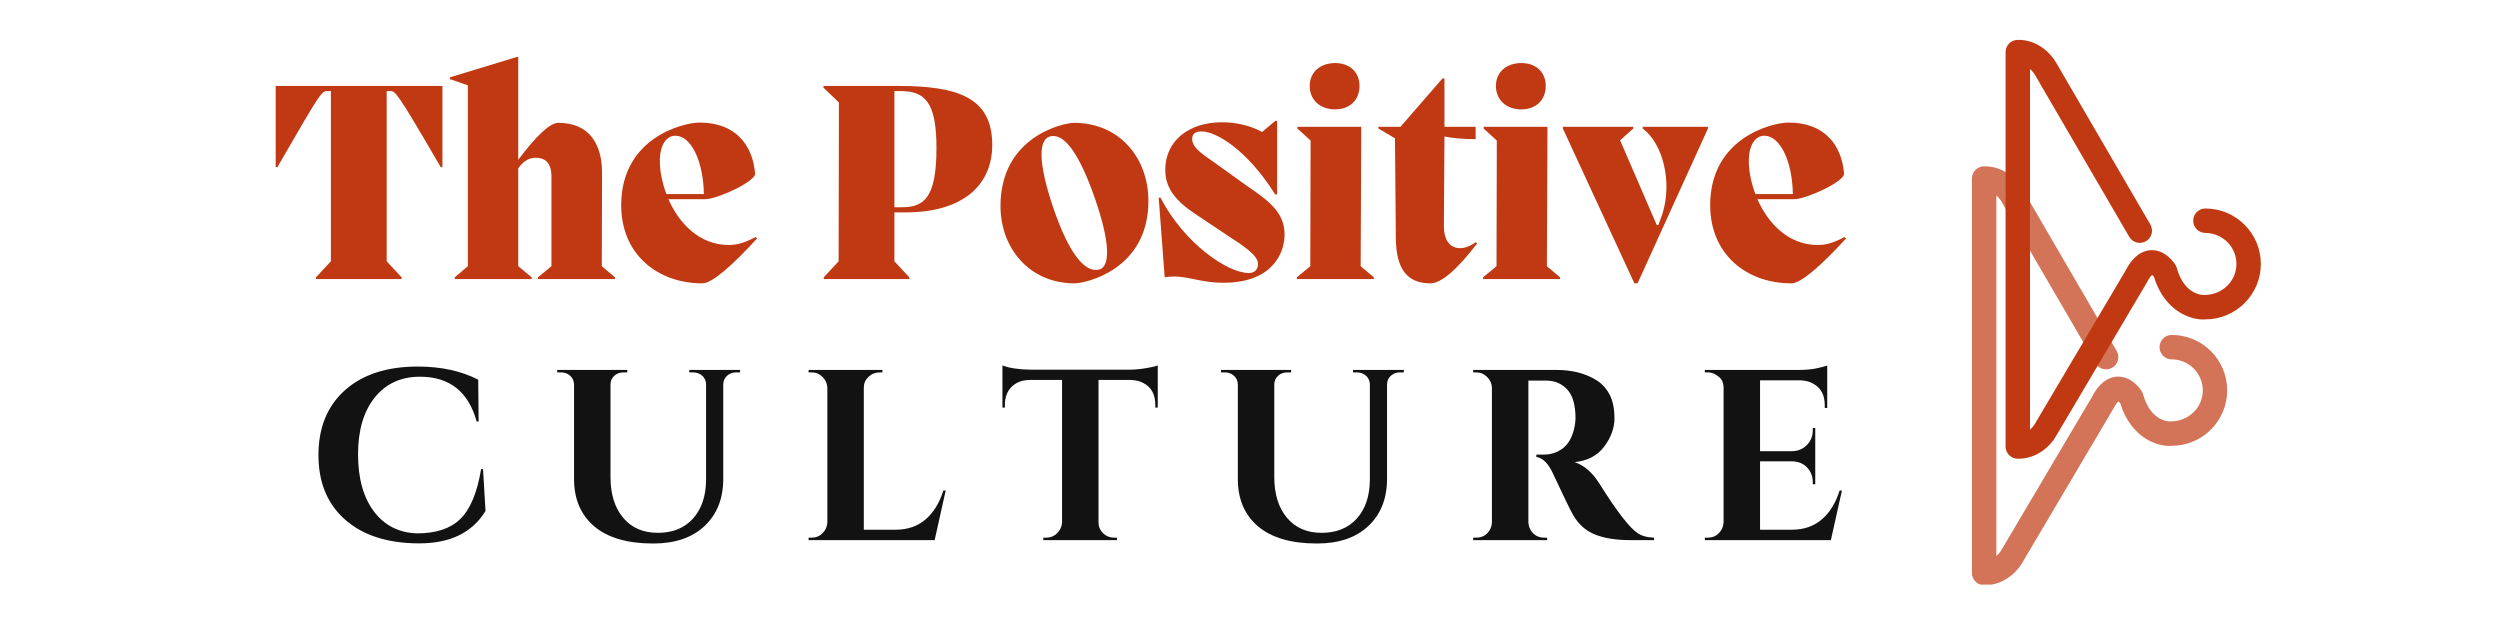
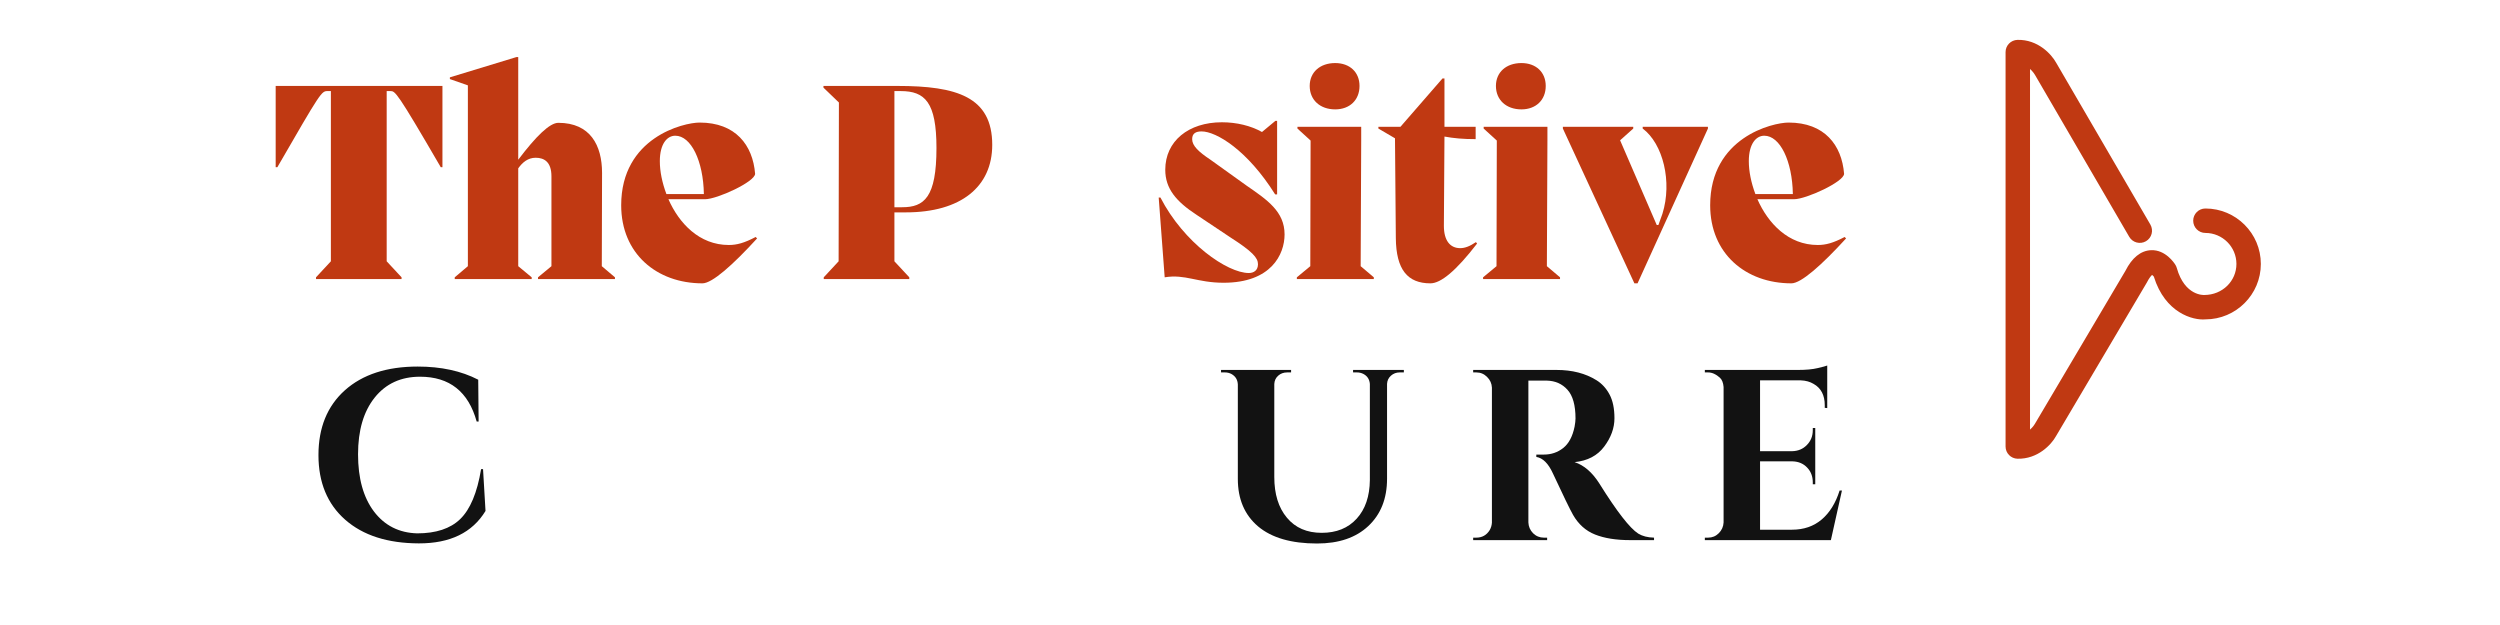
<svg xmlns="http://www.w3.org/2000/svg" version="1.0" preserveAspectRatio="xMidYMid meet" height="100" viewBox="0 0 300 75" zoomAndPan="magnify" width="400">
  <defs>
    <filter id="368bac064a" height="100%" width="100%" y="0%" x="0%">
      <feColorMatrix color-interpolation-filters="sRGB" values="0 0 0 0 1 0 0 0 0 1 0 0 0 0 1 0 0 0 1 0" />
    </filter>
    <g />
    <mask id="ffc087e182">
      <g filter="url(#368bac064a)">
        <rect fill-opacity="0.7" height="90" y="-7.5" fill="#000000" width="360" x="-30" />
      </g>
    </mask>
    <clipPath id="b0c1248a40">
-       <path clip-rule="nonzero" d="M 0.535 0.902 L 31.285 0.902 L 31.285 51.152 L 0.535 51.152 Z M 0.535 0.902" />
-     </clipPath>
+       </clipPath>
    <clipPath id="cb87e685ed">
      <rect height="52" y="0" width="32" x="0" />
    </clipPath>
    <clipPath id="c602038553">
      <path clip-rule="nonzero" d="M 240.574 4.727 L 271.324 4.727 L 271.324 54.977 L 240.574 54.977 Z M 240.574 4.727" />
    </clipPath>
  </defs>
  <g fill-opacity="1" fill="#c03912">
    <g transform="translate(32.05, 33.485)">
      <g>
        <path d="M 21.043 -23.172 L 1.031 -23.172 L 1.031 -13.422 L 1.234 -13.422 C 6.488 -22.52 6.523 -22.555 7.277 -22.555 L 7.656 -22.555 L 7.656 -2.129 L 5.871 -0.207 L 5.871 0 L 16.137 0 L 16.137 -0.207 L 14.352 -2.129 L 14.352 -22.555 L 14.797 -22.555 C 15.379 -22.555 15.551 -22.52 20.84 -13.422 L 21.043 -13.422 Z M 21.043 -23.172" />
      </g>
    </g>
  </g>
  <g fill-opacity="1" fill="#c03912">
    <g transform="translate(53.95, 33.485)">
      <g>
        <path d="M 18.297 -12.738 C 18.297 -16.031 16.891 -18.746 13.047 -18.746 C 12.016 -18.746 10.367 -17.133 8.238 -14.316 L 8.238 -26.641 L 8.035 -26.641 L 0.035 -24.203 L 0.035 -23.996 L 2.195 -23.242 L 2.195 -1.543 L 0.617 -0.207 L 0.617 0 L 9.852 0 L 9.852 -0.207 L 8.238 -1.543 L 8.238 -13.285 C 8.754 -14.008 9.406 -14.555 10.332 -14.555 C 11.363 -14.555 12.223 -14.043 12.223 -12.324 L 12.223 -1.543 L 10.609 -0.207 L 10.609 0 L 19.844 0 L 19.844 -0.207 L 18.266 -1.543 Z M 18.297 -12.738" />
      </g>
    </g>
  </g>
  <g fill-opacity="1" fill="#c03912">
    <g transform="translate(74.133, 33.485)">
      <g>
        <path d="M 16.547 -5.047 C 15.176 -4.324 14.281 -4.086 13.32 -4.086 C 9.785 -4.086 7.348 -6.695 6.078 -9.578 L 10.473 -9.578 C 11.914 -9.578 16.48 -11.672 16.48 -12.633 C 16.203 -16.066 14.145 -18.777 9.82 -18.777 C 7.895 -18.777 0.41 -16.992 0.41 -8.855 C 0.41 -3.055 4.668 0.516 10.16 0.516 C 11.328 0.516 13.801 -1.684 16.719 -4.875 Z M 6.902 -17.199 C 8.789 -17.199 10.266 -14.18 10.332 -10.195 L 5.836 -10.195 C 5.32 -11.57 5.047 -12.941 5.047 -14.145 C 5.047 -16.203 5.906 -17.199 6.902 -17.199 Z M 6.902 -17.199" />
      </g>
    </g>
  </g>
  <g fill-opacity="1" fill="#c03912">
    <g transform="translate(91.09, 33.485)">
      <g />
    </g>
  </g>
  <g fill-opacity="1" fill="#c03912">
    <g transform="translate(97.681, 33.485)">
      <g>
        <path d="M 11.02 -8 C 17.645 -8 21.387 -11.09 21.387 -16.102 C 21.387 -21.867 17.133 -23.172 10.023 -23.172 L 1.133 -23.172 L 1.133 -22.969 L 2.988 -21.184 L 2.953 -2.129 L 1.168 -0.207 L 1.168 0 L 11.434 0 L 11.434 -0.207 L 9.648 -2.129 L 9.648 -8 Z M 10.402 -22.555 C 13.32 -22.555 14.695 -21.215 14.695 -15.723 C 14.695 -9.785 13.219 -8.617 10.574 -8.617 L 9.648 -8.617 L 9.648 -22.555 Z M 10.402 -22.555" />
      </g>
    </g>
  </g>
  <g fill-opacity="1" fill="#c03912">
    <g transform="translate(119.649, 33.485)">
      <g>
-         <path d="M 9.305 0.516 C 10.539 0.516 18.16 -1.062 18.16 -9.371 C 18.16 -14.523 14.695 -18.746 9.234 -18.746 C 8.035 -18.746 0.41 -17.164 0.41 -8.754 C 0.41 -3.742 3.844 0.516 9.305 0.516 Z M 12.359 -1.168 C 10.574 -0.617 8.652 -2.988 6.73 -8.582 C 4.84 -14.211 5.047 -16.648 6.281 -17.098 C 7.965 -17.613 9.785 -15.277 11.742 -9.68 C 13.664 -4.086 13.492 -1.648 12.359 -1.168 Z M 12.359 -1.168" />
-       </g>
+         </g>
    </g>
  </g>
  <g fill-opacity="1" fill="#c03912">
    <g transform="translate(138.219, 33.485)">
      <g>
        <path d="M 7.039 -14.316 C 5.598 -15.277 4.84 -15.996 4.84 -16.789 C 4.84 -17.508 5.32 -17.715 5.973 -17.715 C 7.723 -17.715 11.465 -15.484 14.797 -10.16 L 15.035 -10.16 L 15.035 -18.984 L 14.832 -18.984 L 13.219 -17.645 C 11.879 -18.402 10.16 -18.812 8.41 -18.812 C 4.395 -18.812 1.613 -16.547 1.613 -13.113 C 1.613 -10.848 2.918 -9.305 5.391 -7.691 L 9.406 -5.012 C 12.086 -3.297 12.738 -2.539 12.738 -1.785 C 12.738 -1.031 12.223 -0.723 11.637 -0.723 C 9.062 -0.723 3.844 -4.324 1.031 -9.785 L 0.824 -9.785 L 1.543 -0.207 C 4.016 -0.617 5.426 0.445 8.617 0.445 C 14.316 0.445 15.93 -2.953 15.93 -5.355 C 15.93 -8.102 13.836 -9.508 11.398 -11.191 Z M 7.039 -14.316" />
      </g>
    </g>
  </g>
  <g fill-opacity="1" fill="#c03912">
    <g transform="translate(154.97, 33.485)">
      <g>
        <path d="M 5.254 -20.359 C 7.004 -20.359 8.172 -21.492 8.172 -23.172 C 8.172 -24.82 7.004 -25.918 5.254 -25.918 C 3.434 -25.918 2.195 -24.82 2.195 -23.172 C 2.195 -21.492 3.434 -20.359 5.254 -20.359 Z M 2.266 -1.543 L 0.652 -0.207 L 0.652 0 L 9.887 0 L 9.887 -0.207 L 8.309 -1.543 L 8.375 -16.617 L 8.375 -18.266 L 0.723 -18.266 L 0.723 -18.059 L 2.301 -16.617 Z M 2.266 -1.543" />
      </g>
    </g>
  </g>
  <g fill-opacity="1" fill="#c03912">
    <g transform="translate(165.371, 33.485)">
      <g>
        <path d="M 11.742 -4.43 C 10.984 -3.914 10.402 -3.707 9.852 -3.707 C 8.652 -3.707 7.895 -4.602 7.895 -6.387 L 7.965 -17.098 C 9.098 -16.891 10.195 -16.789 11.707 -16.789 L 11.707 -18.266 L 7.965 -18.266 L 7.965 -24.066 L 7.723 -24.066 L 2.68 -18.266 L 0.035 -18.266 L 0.035 -18.059 L 2.027 -16.891 L 2.129 -4.91 C 2.164 -1.133 3.535 0.516 6.281 0.516 C 7.52 0.516 9.34 -0.961 11.879 -4.258 Z M 11.742 -4.43" />
      </g>
    </g>
  </g>
  <g fill-opacity="1" fill="#c03912">
    <g transform="translate(177.316, 33.485)">
      <g>
        <path d="M 5.254 -20.359 C 7.004 -20.359 8.172 -21.492 8.172 -23.172 C 8.172 -24.82 7.004 -25.918 5.254 -25.918 C 3.434 -25.918 2.195 -24.82 2.195 -23.172 C 2.195 -21.492 3.434 -20.359 5.254 -20.359 Z M 2.266 -1.543 L 0.652 -0.207 L 0.652 0 L 9.887 0 L 9.887 -0.207 L 8.309 -1.543 L 8.375 -16.617 L 8.375 -18.266 L 0.723 -18.266 L 0.723 -18.059 L 2.301 -16.617 Z M 2.266 -1.543" />
      </g>
    </g>
  </g>
  <g fill-opacity="1" fill="#c03912">
    <g transform="translate(187.717, 33.485)">
      <g>
        <path d="M 9.406 -18.059 C 11.844 -16.238 12.977 -11.672 11.773 -7.828 L 11.293 -6.488 L 11.09 -6.488 L 6.695 -16.648 L 8.273 -18.059 L 8.273 -18.266 L -0.172 -18.266 L -0.172 -18.059 L 8.41 0.516 L 8.789 0.516 L 17.234 -18.059 L 17.234 -18.266 L 9.406 -18.266 Z M 9.406 -18.059" />
      </g>
    </g>
  </g>
  <g fill-opacity="1" fill="#c03912">
    <g transform="translate(204.811, 33.485)">
      <g>
        <path d="M 16.547 -5.047 C 15.176 -4.324 14.281 -4.086 13.32 -4.086 C 9.785 -4.086 7.348 -6.695 6.078 -9.578 L 10.473 -9.578 C 11.914 -9.578 16.48 -11.672 16.48 -12.633 C 16.203 -16.066 14.145 -18.777 9.82 -18.777 C 7.895 -18.777 0.41 -16.992 0.41 -8.855 C 0.41 -3.055 4.668 0.516 10.16 0.516 C 11.328 0.516 13.801 -1.684 16.719 -4.875 Z M 6.902 -17.199 C 8.789 -17.199 10.266 -14.18 10.332 -10.195 L 5.836 -10.195 C 5.32 -11.57 5.047 -12.941 5.047 -14.145 C 5.047 -16.203 5.906 -17.199 6.902 -17.199 Z M 6.902 -17.199" />
      </g>
    </g>
  </g>
  <g fill-opacity="1" fill="#c03912">
    <g transform="translate(221.787, 33.485)">
      <g />
    </g>
  </g>
  <g fill-opacity="1" fill="#121212">
    <g transform="translate(36.903, 64.815)">
      <g>
        <path d="M 13.359 0.391 C 9.609 0.379 6.66 -0.566 4.516 -2.453 C 2.379 -4.336 1.312 -6.922 1.312 -10.203 C 1.312 -13.492 2.367 -16.086 4.484 -17.984 C 6.609 -19.879 9.52 -20.828 13.219 -20.828 C 16.031 -20.828 18.453 -20.301 20.484 -19.25 L 20.531 -14.234 L 20.297 -14.234 C 19.305 -17.816 17.039 -19.609 13.5 -19.609 C 11.207 -19.609 9.395 -18.773 8.062 -17.109 C 6.727 -15.441 6.062 -13.172 6.062 -10.297 C 6.062 -7.422 6.695 -5.133 7.969 -3.438 C 9.25 -1.75 10.977 -0.875 13.156 -0.812 C 15.414 -0.812 17.133 -1.379 18.312 -2.516 C 19.52 -3.68 20.359 -5.68 20.828 -8.516 L 21.062 -8.516 L 21.359 -3.5 C 19.773 -0.895 17.109 0.398 13.359 0.391 Z M 13.359 0.391" />
      </g>
    </g>
  </g>
  <g fill-opacity="1" fill="#121212">
    <g transform="translate(65.76, 64.815)">
      <g>
-         <path d="M 23.047 -20.125 L 22.547 -20.125 C 22.141 -20.125 21.789 -19.992 21.5 -19.734 C 21.207 -19.473 21.051 -19.145 21.031 -18.75 L 21.031 -7.375 C 21.031 -4.988 20.281 -3.094 18.781 -1.688 C 17.289 -0.289 15.238 0.406 12.625 0.406 C 9.551 0.406 7.195 -0.273 5.562 -1.641 C 3.938 -3.016 3.125 -4.914 3.125 -7.344 L 3.125 -18.672 C 3.102 -19.254 2.836 -19.68 2.328 -19.953 C 2.098 -20.066 1.848 -20.125 1.578 -20.125 L 1.109 -20.125 L 1.109 -20.422 L 9.516 -20.422 L 9.516 -20.125 L 9.047 -20.125 C 8.617 -20.125 8.258 -19.992 7.969 -19.734 C 7.676 -19.473 7.52 -19.141 7.5 -18.734 L 7.5 -7.578 C 7.5 -5.523 8.004 -3.895 9.016 -2.688 C 10.023 -1.477 11.414 -0.875 13.188 -0.875 C 14.957 -0.875 16.359 -1.441 17.391 -2.578 C 18.422 -3.711 18.945 -5.254 18.969 -7.203 L 18.969 -18.734 C 18.926 -19.297 18.66 -19.703 18.172 -19.953 C 17.941 -20.066 17.691 -20.125 17.422 -20.125 L 16.953 -20.125 L 16.953 -20.422 L 23.047 -20.422 Z M 23.047 -20.125" />
-       </g>
+         </g>
    </g>
  </g>
  <g fill-opacity="1" fill="#121212">
    <g transform="translate(95.813, 64.815)">
      <g>
-         <path d="M 1.609 -0.297 C 2.109 -0.297 2.535 -0.473 2.891 -0.828 C 3.254 -1.191 3.445 -1.625 3.469 -2.125 L 3.469 -18.297 C 3.445 -18.797 3.254 -19.223 2.891 -19.578 C 2.535 -19.941 2.109 -20.125 1.609 -20.125 L 1.219 -20.125 L 1.219 -20.422 L 10.094 -20.422 L 10.062 -20.125 L 9.719 -20.125 C 9.207 -20.125 8.766 -19.941 8.391 -19.578 C 8.023 -19.223 7.844 -18.797 7.844 -18.297 L 7.844 -1.25 L 11.672 -1.25 C 13.086 -1.25 14.273 -1.656 15.234 -2.469 C 16.203 -3.289 16.922 -4.453 17.391 -5.953 L 17.672 -5.953 L 16.344 0 L 1.219 0 L 1.219 -0.297 Z M 1.609 -0.297" />
-       </g>
+         </g>
    </g>
  </g>
  <g fill-opacity="1" fill="#121212">
    <g transform="translate(119.885, 64.815)">
      <g>
-         <path d="M 11.938 -19.219 L 11.938 -2.094 C 11.945 -1.594 12.133 -1.164 12.5 -0.812 C 12.863 -0.469 13.297 -0.297 13.797 -0.297 L 14.141 -0.297 L 14.172 0 L 5.312 0 L 5.312 -0.297 L 5.688 -0.297 C 6.176 -0.297 6.598 -0.469 6.953 -0.812 C 7.316 -1.164 7.52 -1.586 7.562 -2.078 L 7.562 -19.219 L 3.625 -19.219 C 2.727 -19.195 2.016 -18.914 1.484 -18.375 C 0.961 -17.832 0.703 -17.125 0.703 -16.25 L 0.703 -15.906 L 0.406 -15.906 L 0.406 -20.969 C 1.207 -20.645 2.352 -20.473 3.844 -20.453 L 15.609 -20.453 C 16.211 -20.453 16.867 -20.508 17.578 -20.625 C 18.285 -20.738 18.773 -20.852 19.047 -20.969 L 19.047 -15.906 L 18.75 -15.906 L 18.75 -16.25 C 18.75 -17.457 18.297 -18.312 17.391 -18.812 C 16.961 -19.062 16.445 -19.195 15.844 -19.219 Z M 11.938 -19.219" />
-       </g>
+         </g>
    </g>
  </g>
  <g fill-opacity="1" fill="#121212">
    <g transform="translate(145.415, 64.815)">
      <g>
        <path d="M 23.047 -20.125 L 22.547 -20.125 C 22.141 -20.125 21.789 -19.992 21.5 -19.734 C 21.207 -19.473 21.051 -19.145 21.031 -18.75 L 21.031 -7.375 C 21.031 -4.988 20.281 -3.094 18.781 -1.688 C 17.289 -0.289 15.238 0.406 12.625 0.406 C 9.551 0.406 7.195 -0.273 5.562 -1.641 C 3.938 -3.016 3.125 -4.914 3.125 -7.344 L 3.125 -18.672 C 3.102 -19.254 2.836 -19.68 2.328 -19.953 C 2.098 -20.066 1.848 -20.125 1.578 -20.125 L 1.109 -20.125 L 1.109 -20.422 L 9.516 -20.422 L 9.516 -20.125 L 9.047 -20.125 C 8.617 -20.125 8.258 -19.992 7.969 -19.734 C 7.676 -19.473 7.52 -19.141 7.5 -18.734 L 7.5 -7.578 C 7.5 -5.523 8.004 -3.895 9.016 -2.688 C 10.023 -1.477 11.414 -0.875 13.188 -0.875 C 14.957 -0.875 16.359 -1.441 17.391 -2.578 C 18.422 -3.711 18.945 -5.254 18.969 -7.203 L 18.969 -18.734 C 18.926 -19.297 18.66 -19.703 18.172 -19.953 C 17.941 -20.066 17.691 -20.125 17.422 -20.125 L 16.953 -20.125 L 16.953 -20.422 L 23.047 -20.422 Z M 23.047 -20.125" />
      </g>
    </g>
  </g>
  <g fill-opacity="1" fill="#121212">
    <g transform="translate(175.468, 64.815)">
      <g>
        <path d="M 9.281 -19.141 L 8.016 -19.141 C 7.984 -19.141 7.957 -19.141 7.938 -19.141 L 7.938 -2.125 C 7.957 -1.625 8.145 -1.191 8.5 -0.828 C 8.863 -0.473 9.297 -0.297 9.797 -0.297 L 10.188 -0.297 L 10.188 0 L 1.312 0 L 1.312 -0.297 L 1.688 -0.297 C 2.383 -0.297 2.922 -0.598 3.297 -1.203 C 3.453 -1.473 3.539 -1.77 3.562 -2.094 L 3.562 -18.297 C 3.539 -18.797 3.348 -19.223 2.984 -19.578 C 2.629 -19.941 2.195 -20.125 1.688 -20.125 L 1.312 -20.125 L 1.312 -20.422 L 11.312 -20.422 C 13.195 -20.422 14.797 -20.008 16.109 -19.188 C 16.766 -18.781 17.285 -18.211 17.672 -17.484 C 18.066 -16.754 18.266 -15.801 18.266 -14.625 C 18.266 -13.445 17.852 -12.312 17.031 -11.219 C 16.219 -10.133 15.035 -9.516 13.484 -9.359 C 14.609 -8.992 15.598 -8.141 16.453 -6.797 C 18.555 -3.43 20.113 -1.426 21.125 -0.781 C 21.625 -0.477 22.254 -0.316 23.016 -0.297 L 23.016 0 L 20.156 0 C 18.469 0 17.062 -0.223 15.938 -0.672 C 14.82 -1.117 13.941 -1.906 13.297 -3.031 C 12.93 -3.676 12.125 -5.336 10.875 -8.016 C 10.332 -9.203 9.672 -9.859 8.891 -9.984 L 8.891 -10.266 L 9.797 -10.266 C 10.672 -10.266 11.441 -10.523 12.109 -11.047 C 12.785 -11.578 13.242 -12.438 13.484 -13.625 C 13.555 -14.031 13.594 -14.352 13.594 -14.594 C 13.594 -16.188 13.27 -17.336 12.625 -18.047 C 11.988 -18.754 11.164 -19.117 10.156 -19.141 C 9.957 -19.141 9.664 -19.141 9.281 -19.141 Z M 9.281 -19.141" />
      </g>
    </g>
  </g>
  <g fill-opacity="1" fill="#121212">
    <g transform="translate(203.362, 64.815)">
      <g>
        <path d="M 1.609 -0.297 C 2.109 -0.297 2.535 -0.473 2.891 -0.828 C 3.254 -1.191 3.445 -1.625 3.469 -2.125 L 3.469 -18.375 C 3.426 -18.883 3.281 -19.254 3.031 -19.484 C 2.562 -19.91 2.086 -20.125 1.609 -20.125 L 1.219 -20.125 L 1.219 -20.422 L 12.391 -20.422 C 13.348 -20.422 14.133 -20.492 14.75 -20.641 C 15.375 -20.785 15.758 -20.891 15.906 -20.953 L 15.906 -15.844 L 15.609 -15.875 L 15.609 -16.188 C 15.609 -17.395 15.16 -18.25 14.266 -18.75 C 13.836 -19.008 13.332 -19.148 12.75 -19.172 L 7.844 -19.172 L 7.844 -10.672 L 11.703 -10.672 C 12.422 -10.691 13.008 -10.941 13.469 -11.422 C 13.938 -11.898 14.172 -12.488 14.172 -13.188 L 14.172 -13.453 L 14.469 -13.453 L 14.469 -6.703 L 14.172 -6.703 L 14.172 -6.938 C 14.172 -7.656 13.941 -8.25 13.484 -8.719 C 13.035 -9.188 12.457 -9.43 11.75 -9.453 L 7.844 -9.453 L 7.844 -1.25 L 11.672 -1.25 C 13.086 -1.25 14.273 -1.656 15.234 -2.469 C 16.203 -3.289 16.922 -4.453 17.391 -5.953 L 17.672 -5.953 L 16.344 0 L 1.219 0 L 1.219 -0.297 Z M 1.609 -0.297" />
      </g>
    </g>
  </g>
  <g mask="url(#ffc087e182)">
    <g transform="matrix(1, 0, 0, 1, 236, 19)">
      <g clip-path="url(#cb87e685ed)">
        <g clip-path="url(#b0c1248a40)">
-           <path fill-rule="nonzero" fill-opacity="1" d="M 0.629 49.758 L 0.629 2.422 C 0.629 1.629 1.266 0.977 2.059 0.957 C 4.5 0.902 6.129 2.664 6.707 3.715 L 18.004 23.117 C 18.41 23.816 18.176 24.715 17.473 25.121 C 16.773 25.531 15.875 25.293 15.469 24.594 L 4.156 5.156 C 4.133 5.121 3.93 4.773 3.562 4.449 L 3.562 47.73 C 3.934 47.406 4.133 47.059 4.137 47.055 L 15.012 28.672 C 15.797 27.109 16.848 26.25 18.082 26.195 C 19.828 26.125 20.891 27.758 21.004 27.945 C 21.078 28.062 21.133 28.188 21.168 28.316 C 22.133 31.738 24.457 31.574 24.484 31.57 C 26.66 31.566 28.332 29.898 28.332 27.848 C 28.332 25.793 26.66 24.125 24.609 24.125 C 23.801 24.125 23.145 23.469 23.145 22.66 C 23.145 21.852 23.801 21.191 24.609 21.191 C 28.277 21.191 31.262 24.176 31.262 27.848 C 31.262 31.516 28.277 34.496 24.609 34.496 C 23.121 34.633 19.766 33.734 18.422 29.371 C 18.355 29.293 18.277 29.215 18.211 29.168 C 18.098 29.258 17.875 29.5 17.582 30.082 L 6.684 48.508 C 6.129 49.516 4.5 51.277 2.062 51.223 C 1.266 51.203 0.629 50.551 0.629 49.758 Z M 0.629 49.758" fill="#c03912" />
+           <path fill-rule="nonzero" fill-opacity="1" d="M 0.629 49.758 L 0.629 2.422 C 0.629 1.629 1.266 0.977 2.059 0.957 C 4.5 0.902 6.129 2.664 6.707 3.715 L 18.004 23.117 C 18.41 23.816 18.176 24.715 17.473 25.121 C 16.773 25.531 15.875 25.293 15.469 24.594 L 4.156 5.156 C 4.133 5.121 3.93 4.773 3.562 4.449 L 3.562 47.73 C 3.934 47.406 4.133 47.059 4.137 47.055 L 15.012 28.672 C 15.797 27.109 16.848 26.25 18.082 26.195 C 19.828 26.125 20.891 27.758 21.004 27.945 C 21.078 28.062 21.133 28.188 21.168 28.316 C 22.133 31.738 24.457 31.574 24.484 31.57 C 26.66 31.566 28.332 29.898 28.332 27.848 C 28.332 25.793 26.66 24.125 24.609 24.125 C 23.801 24.125 23.145 23.469 23.145 22.66 C 23.145 21.852 23.801 21.191 24.609 21.191 C 28.277 21.191 31.262 24.176 31.262 27.848 C 31.262 31.516 28.277 34.496 24.609 34.496 C 23.121 34.633 19.766 33.734 18.422 29.371 C 18.355 29.293 18.277 29.215 18.211 29.168 C 18.098 29.258 17.875 29.5 17.582 30.082 L 6.684 48.508 C 1.266 51.203 0.629 50.551 0.629 49.758 Z M 0.629 49.758" fill="#c03912" />
        </g>
      </g>
    </g>
  </g>
  <g clip-path="url(#c602038553)">
    <path fill-rule="nonzero" fill-opacity="1" d="M 240.668 53.582 L 240.668 6.25 C 240.668 5.453 241.305 4.805 242.102 4.785 C 244.539 4.727 246.168 6.488 246.746 7.539 L 258.043 26.945 C 258.449 27.645 258.215 28.543 257.512 28.949 C 256.812 29.355 255.914 29.117 255.508 28.418 L 244.195 8.984 C 244.172 8.945 243.969 8.598 243.602 8.277 L 243.602 51.555 C 243.973 51.23 244.172 50.887 244.176 50.879 L 255.051 32.5 C 255.836 30.938 256.887 30.074 258.125 30.023 C 259.867 29.949 260.93 31.586 261.043 31.773 C 261.117 31.887 261.172 32.012 261.211 32.145 C 262.172 35.562 264.496 35.398 264.523 35.398 C 266.699 35.391 268.371 33.723 268.371 31.672 C 268.371 29.621 266.699 27.953 264.648 27.953 C 263.84 27.953 263.184 27.293 263.184 26.484 C 263.184 25.676 263.84 25.02 264.648 25.02 C 268.316 25.02 271.301 28.004 271.301 31.672 C 271.301 35.34 268.316 38.324 264.648 38.324 C 263.16 38.461 259.809 37.559 258.461 33.195 C 258.395 33.117 258.316 33.039 258.25 32.992 C 258.141 33.086 257.914 33.328 257.621 33.906 L 246.723 52.332 C 246.168 53.344 244.539 55.105 242.102 55.047 C 241.305 55.027 240.668 54.379 240.668 53.582 Z M 240.668 53.582" fill="#c03912" />
  </g>
</svg>